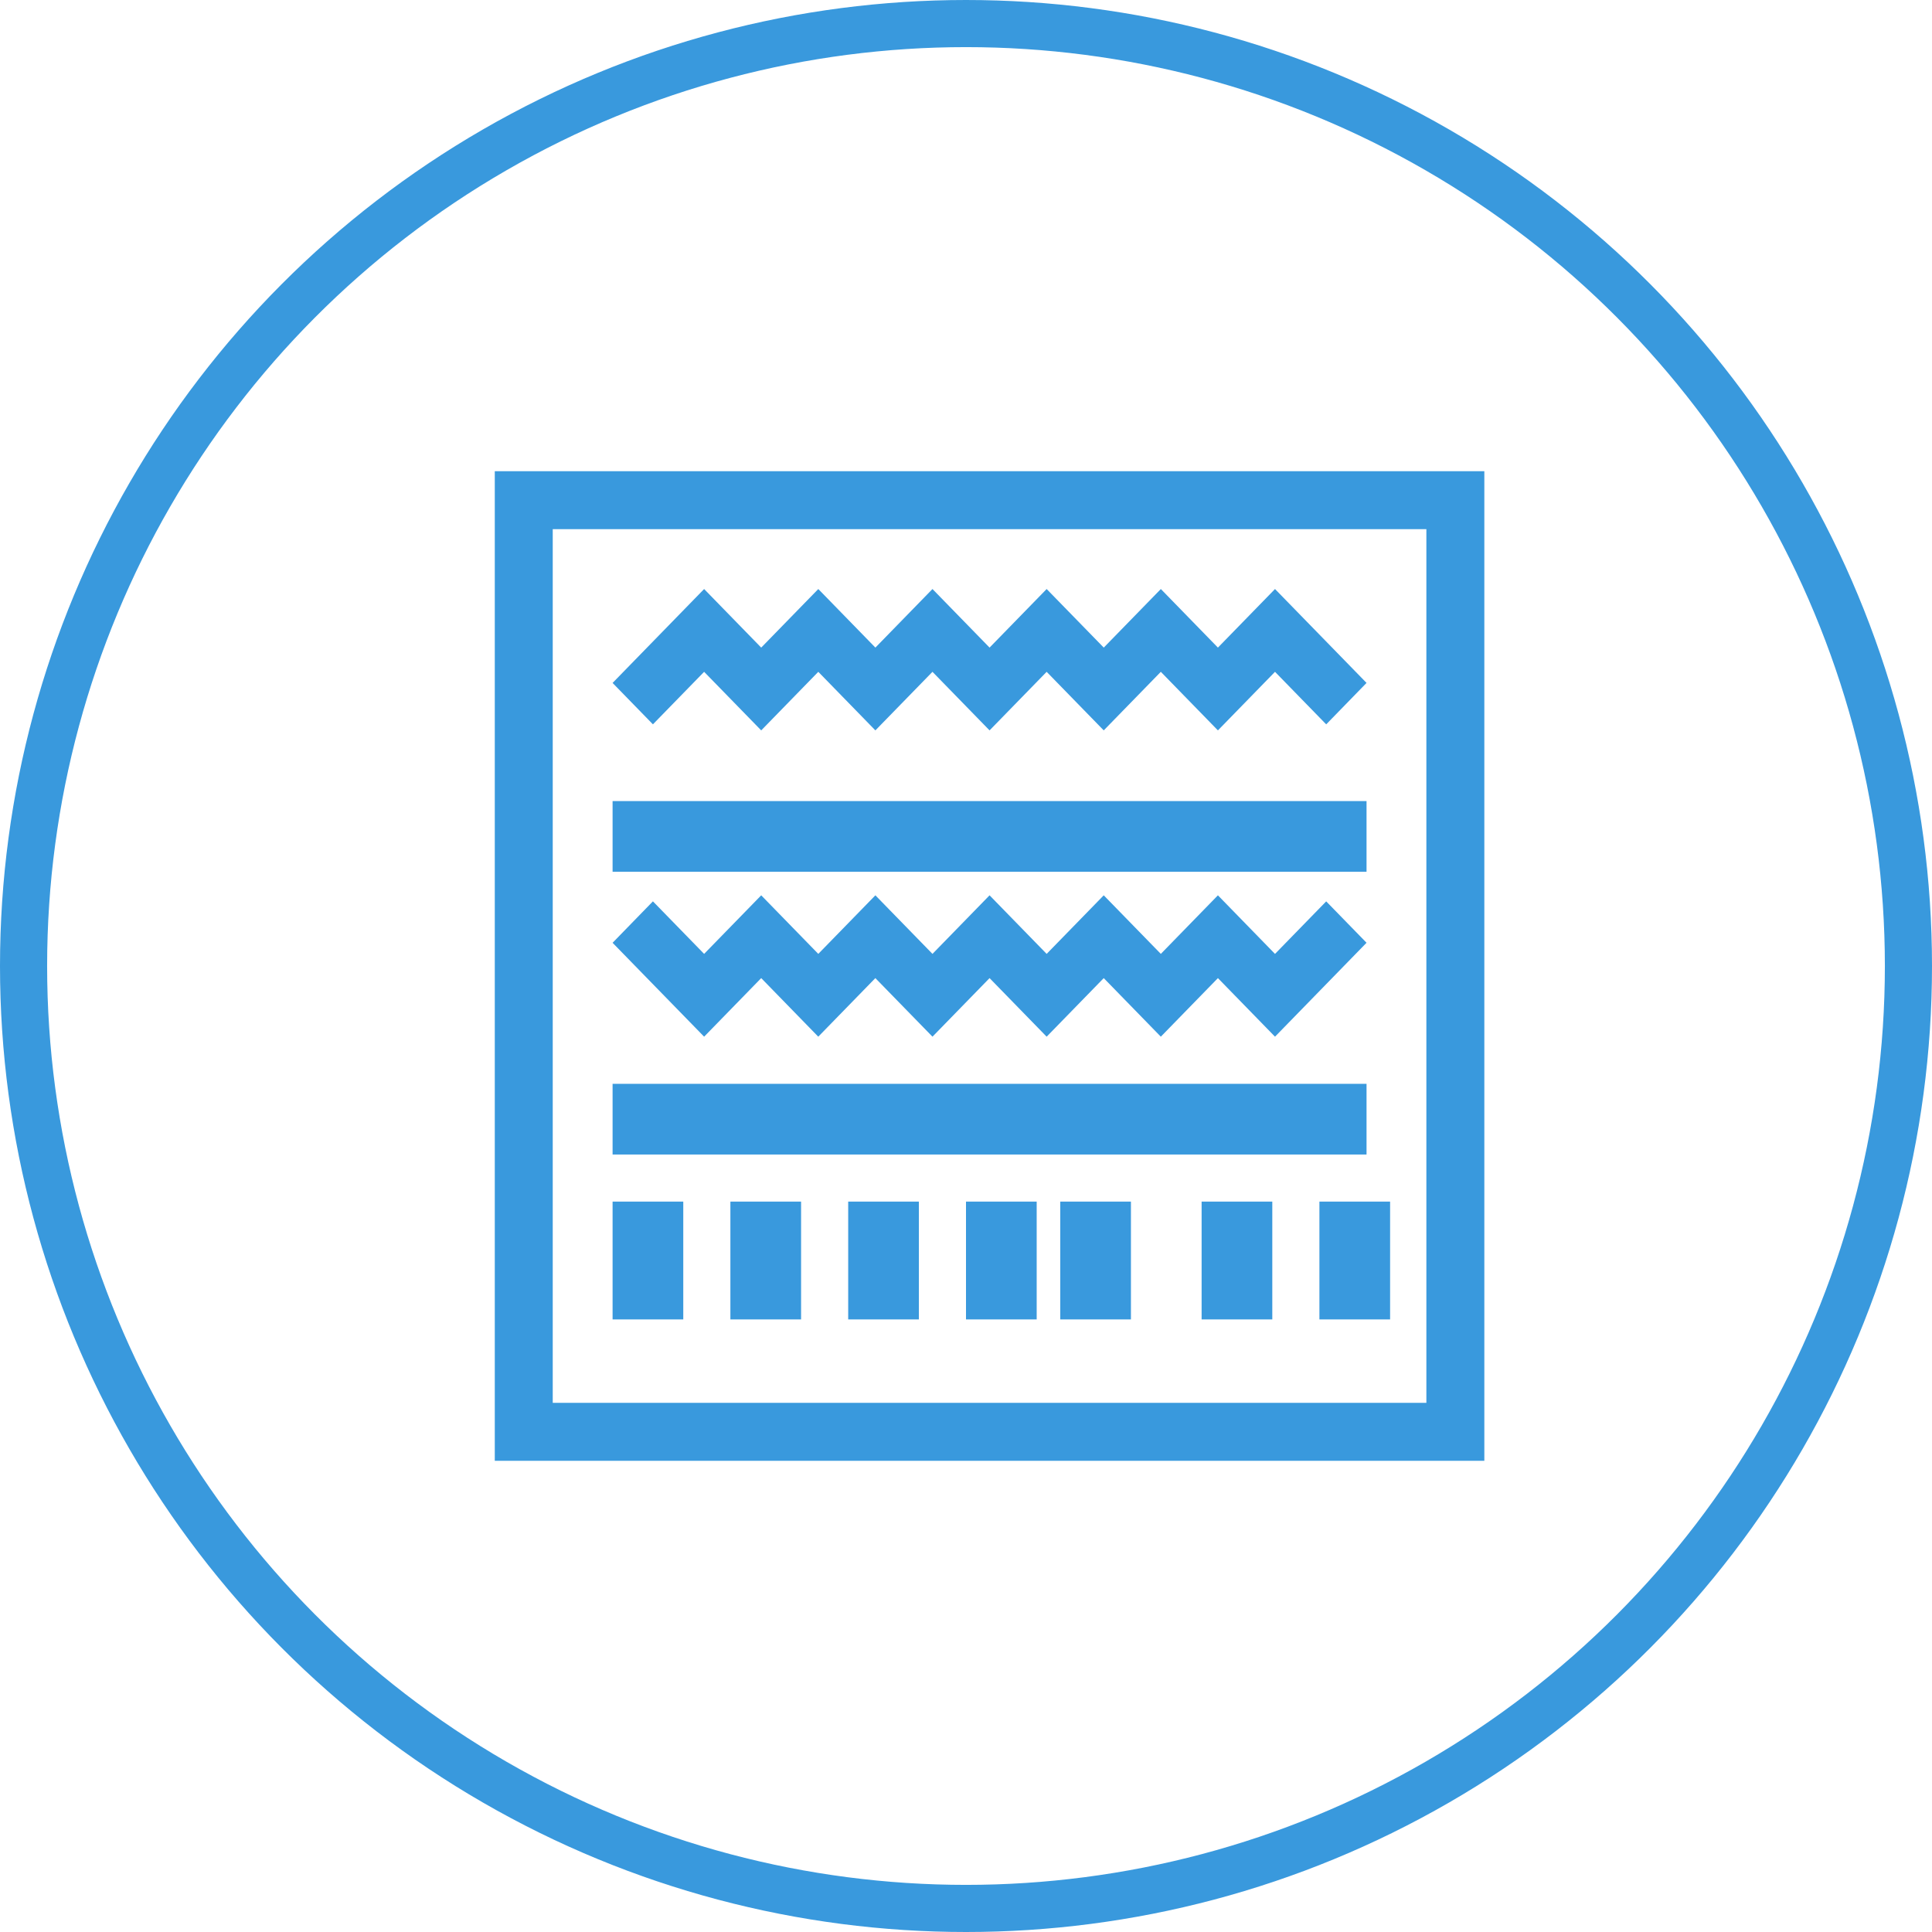
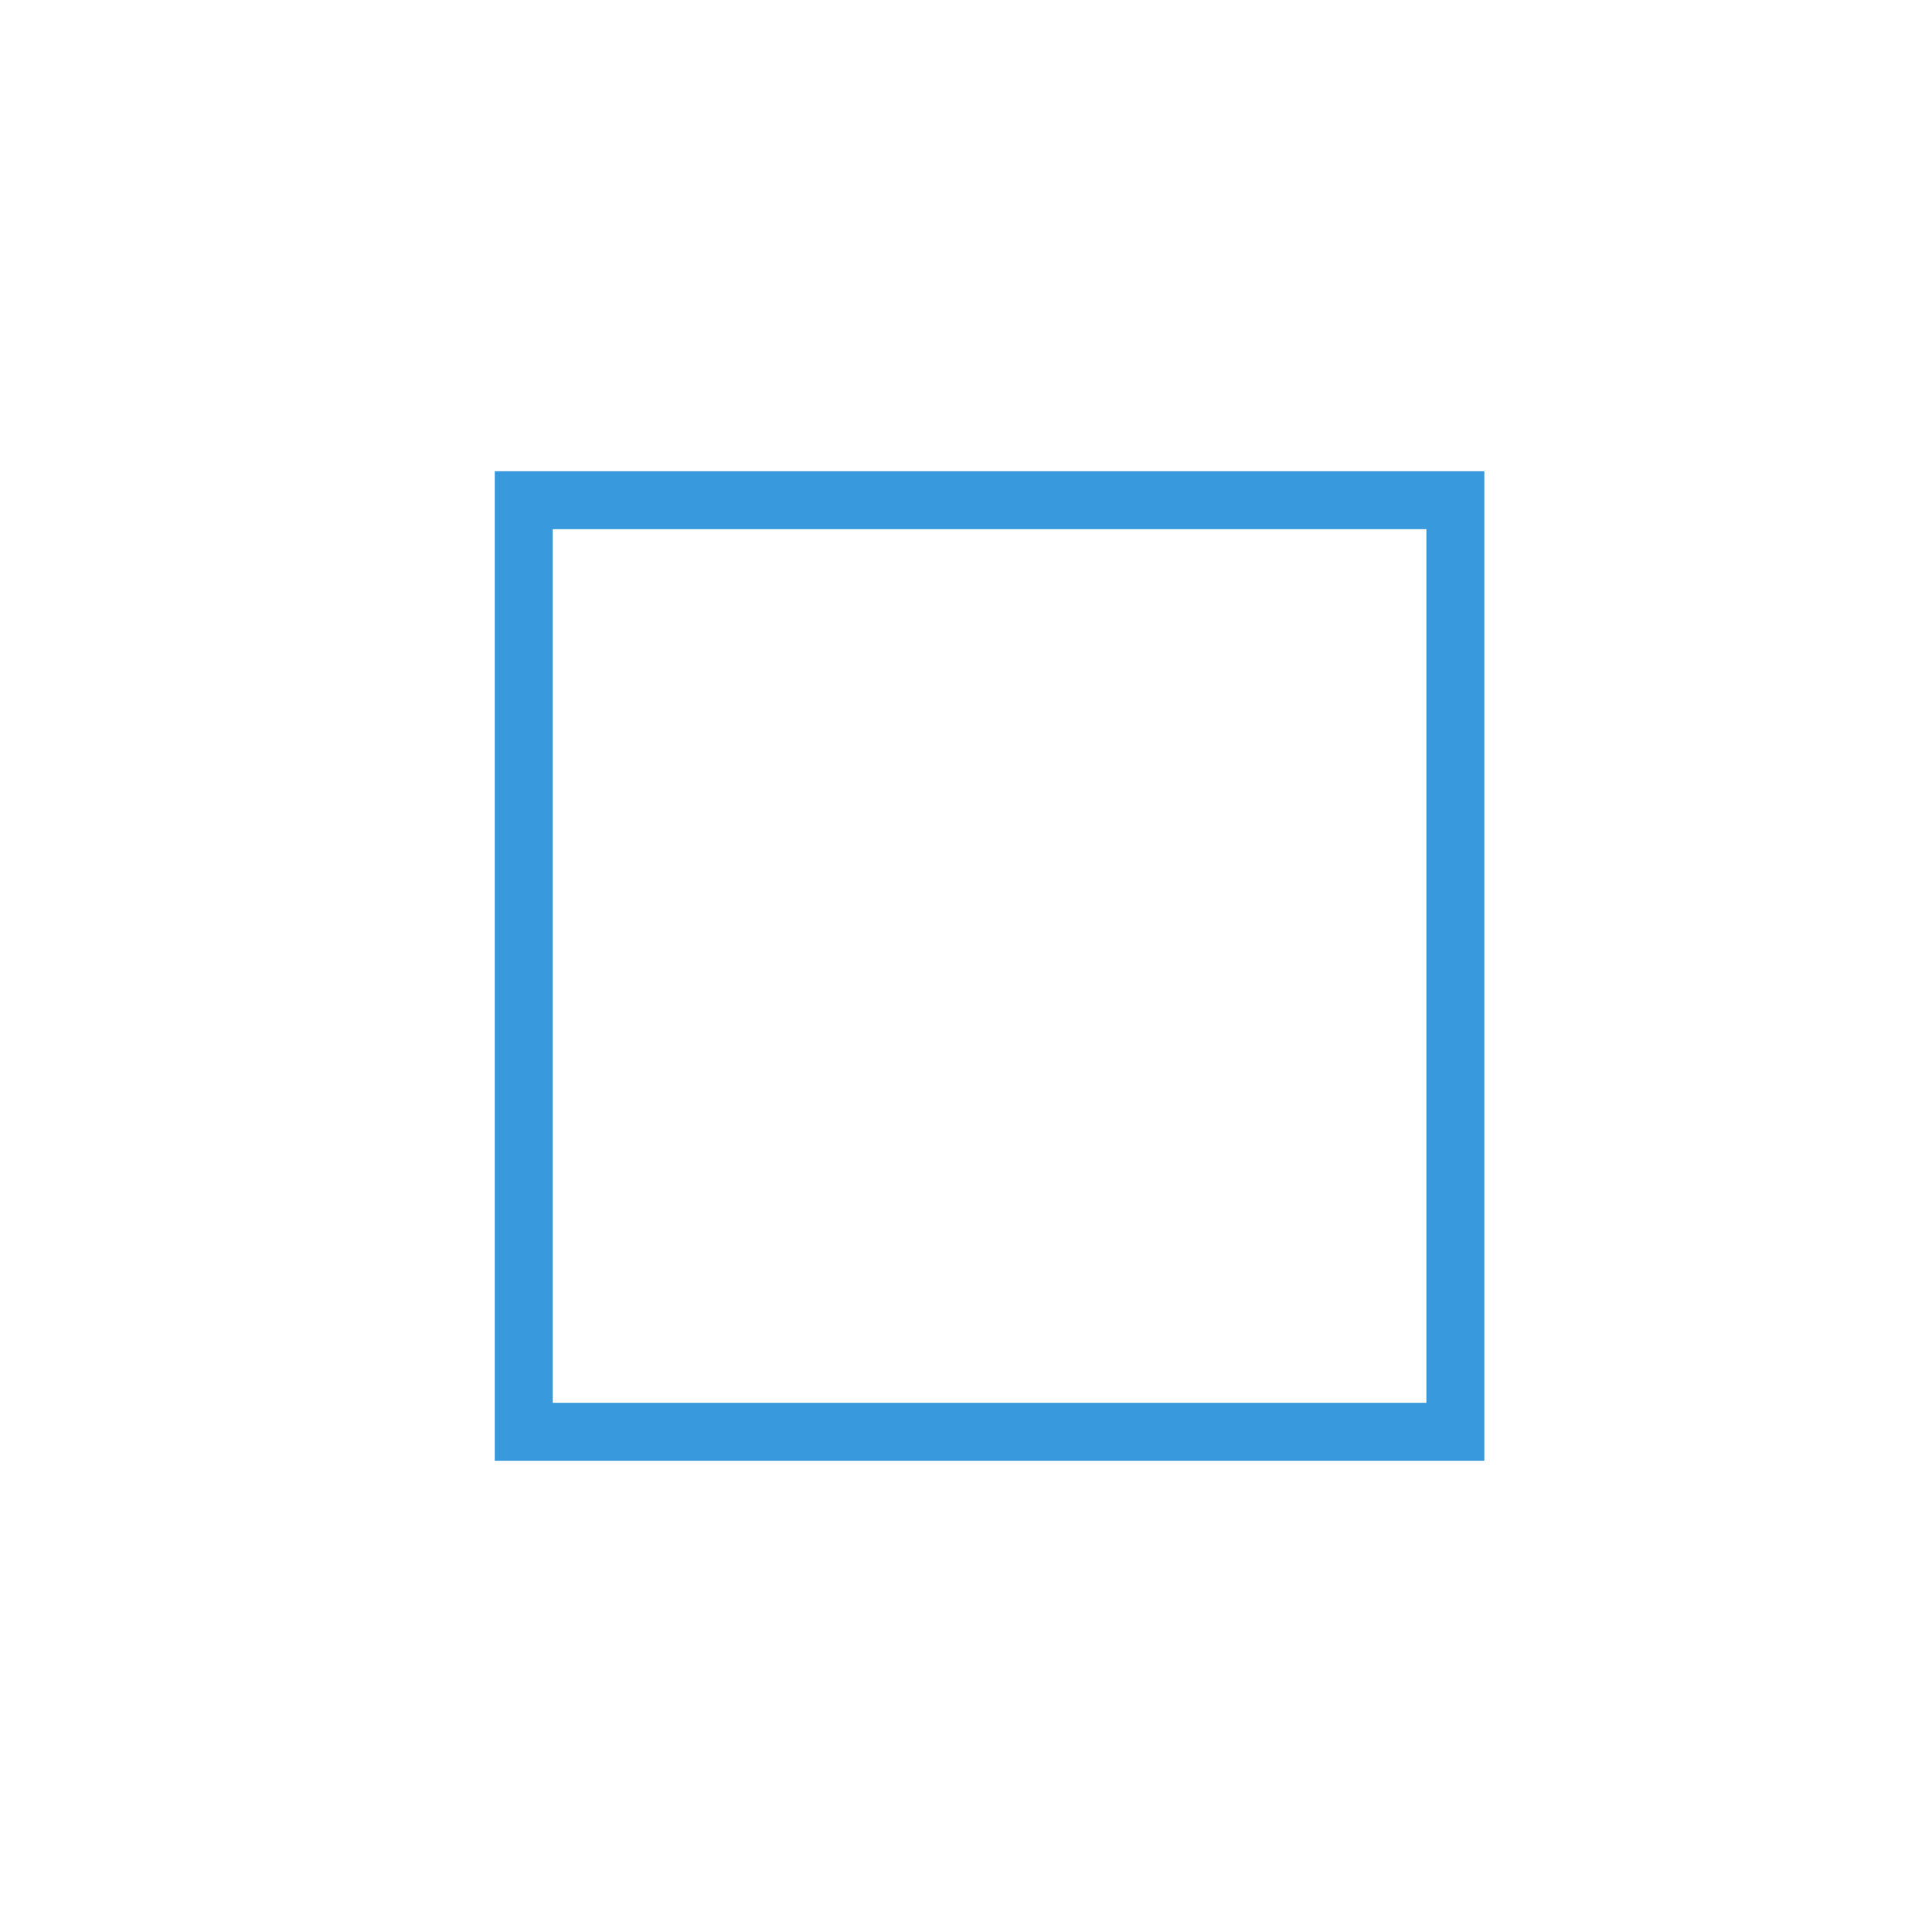
<svg xmlns="http://www.w3.org/2000/svg" width="82" height="82" viewBox="0 0 82 82">
  <g fill="none" fill-rule="evenodd" transform="translate(1 1)">
-     <circle cx="40" cy="40" r="40" stroke="#3999DD" stroke-width="2" />
-     <path fill="#3999DD" fill-rule="nonzero" d="M25 33h32v3H25zM25 45h32v3H25zM30 50h3v5h-3zM35 50h3v5h-3zM40 50h3v5h-3zM44 50h3v5h-3zM50 50h3v5h-3zM55 50h3v5h-3zM25 50h3v5h-3zM31.308 40.514L33.73 43l2.423-2.486L38.577 43 41 40.514 43.423 43l2.423-2.486L48.269 43l2.423-2.486L53.115 43 57 39.014l-1.712-1.757-2.173 2.23L50.692 37l-2.423 2.486L45.846 37l-2.423 2.486L41 37l-2.423 2.486L36.154 37l-2.423 2.486L31.308 37l-2.423 2.486-2.173-2.23L25 39.015 28.885 43zM28.885 27.514L31.308 30l2.423-2.486L36.154 30l2.423-2.486L41 30l2.423-2.486L45.846 30l2.423-2.486L50.692 30l2.423-2.486 2.173 2.23L57 27.985 53.115 24l-2.423 2.486L48.27 24l-2.423 2.486L43.423 24 41 26.486 38.577 24l-2.423 2.486L33.731 24l-2.423 2.486L28.885 24 25 27.986l1.712 1.757z" />
-     <path fill="#3999DD" fill-rule="nonzero" d="M62 19H20v42h42V19zm-2.46 39.54H22.46V21.46h37.08v37.08z" />
+     <path fill="#3999DD" fill-rule="nonzero" d="M62 19H20v42h42V19zm-2.46 39.54H22.46V21.46h37.08z" />
  </g>
</svg>